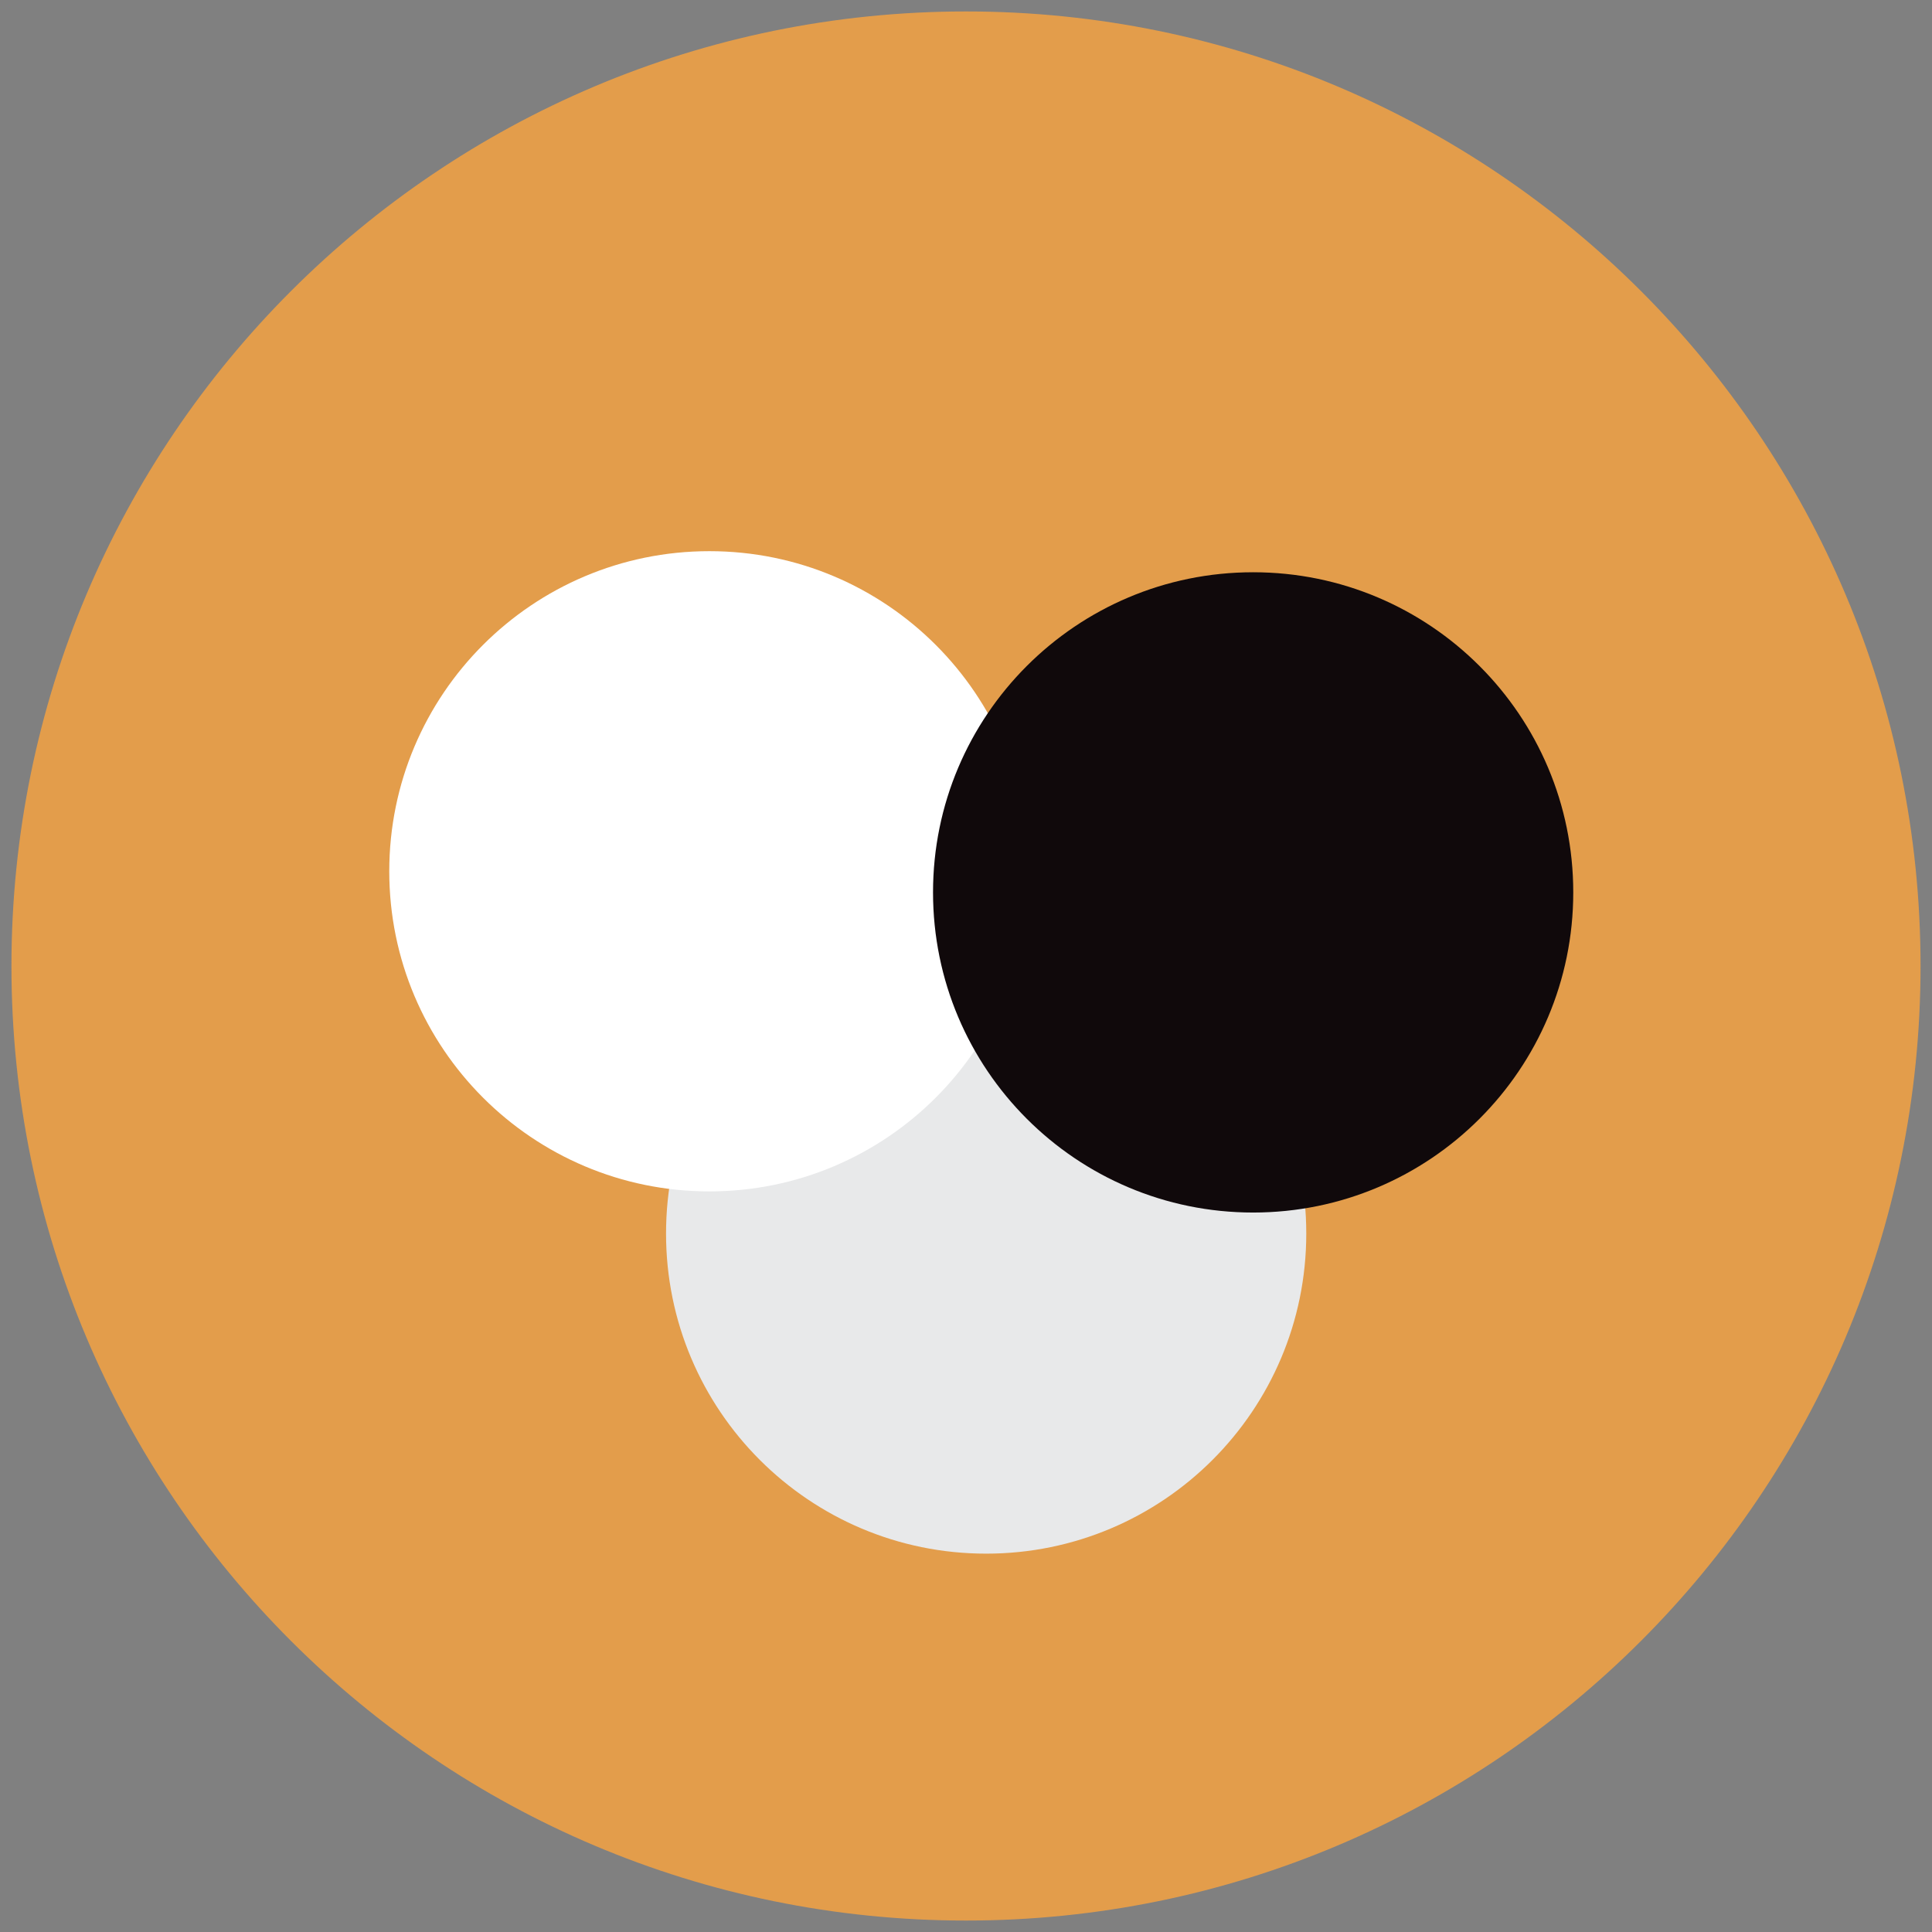
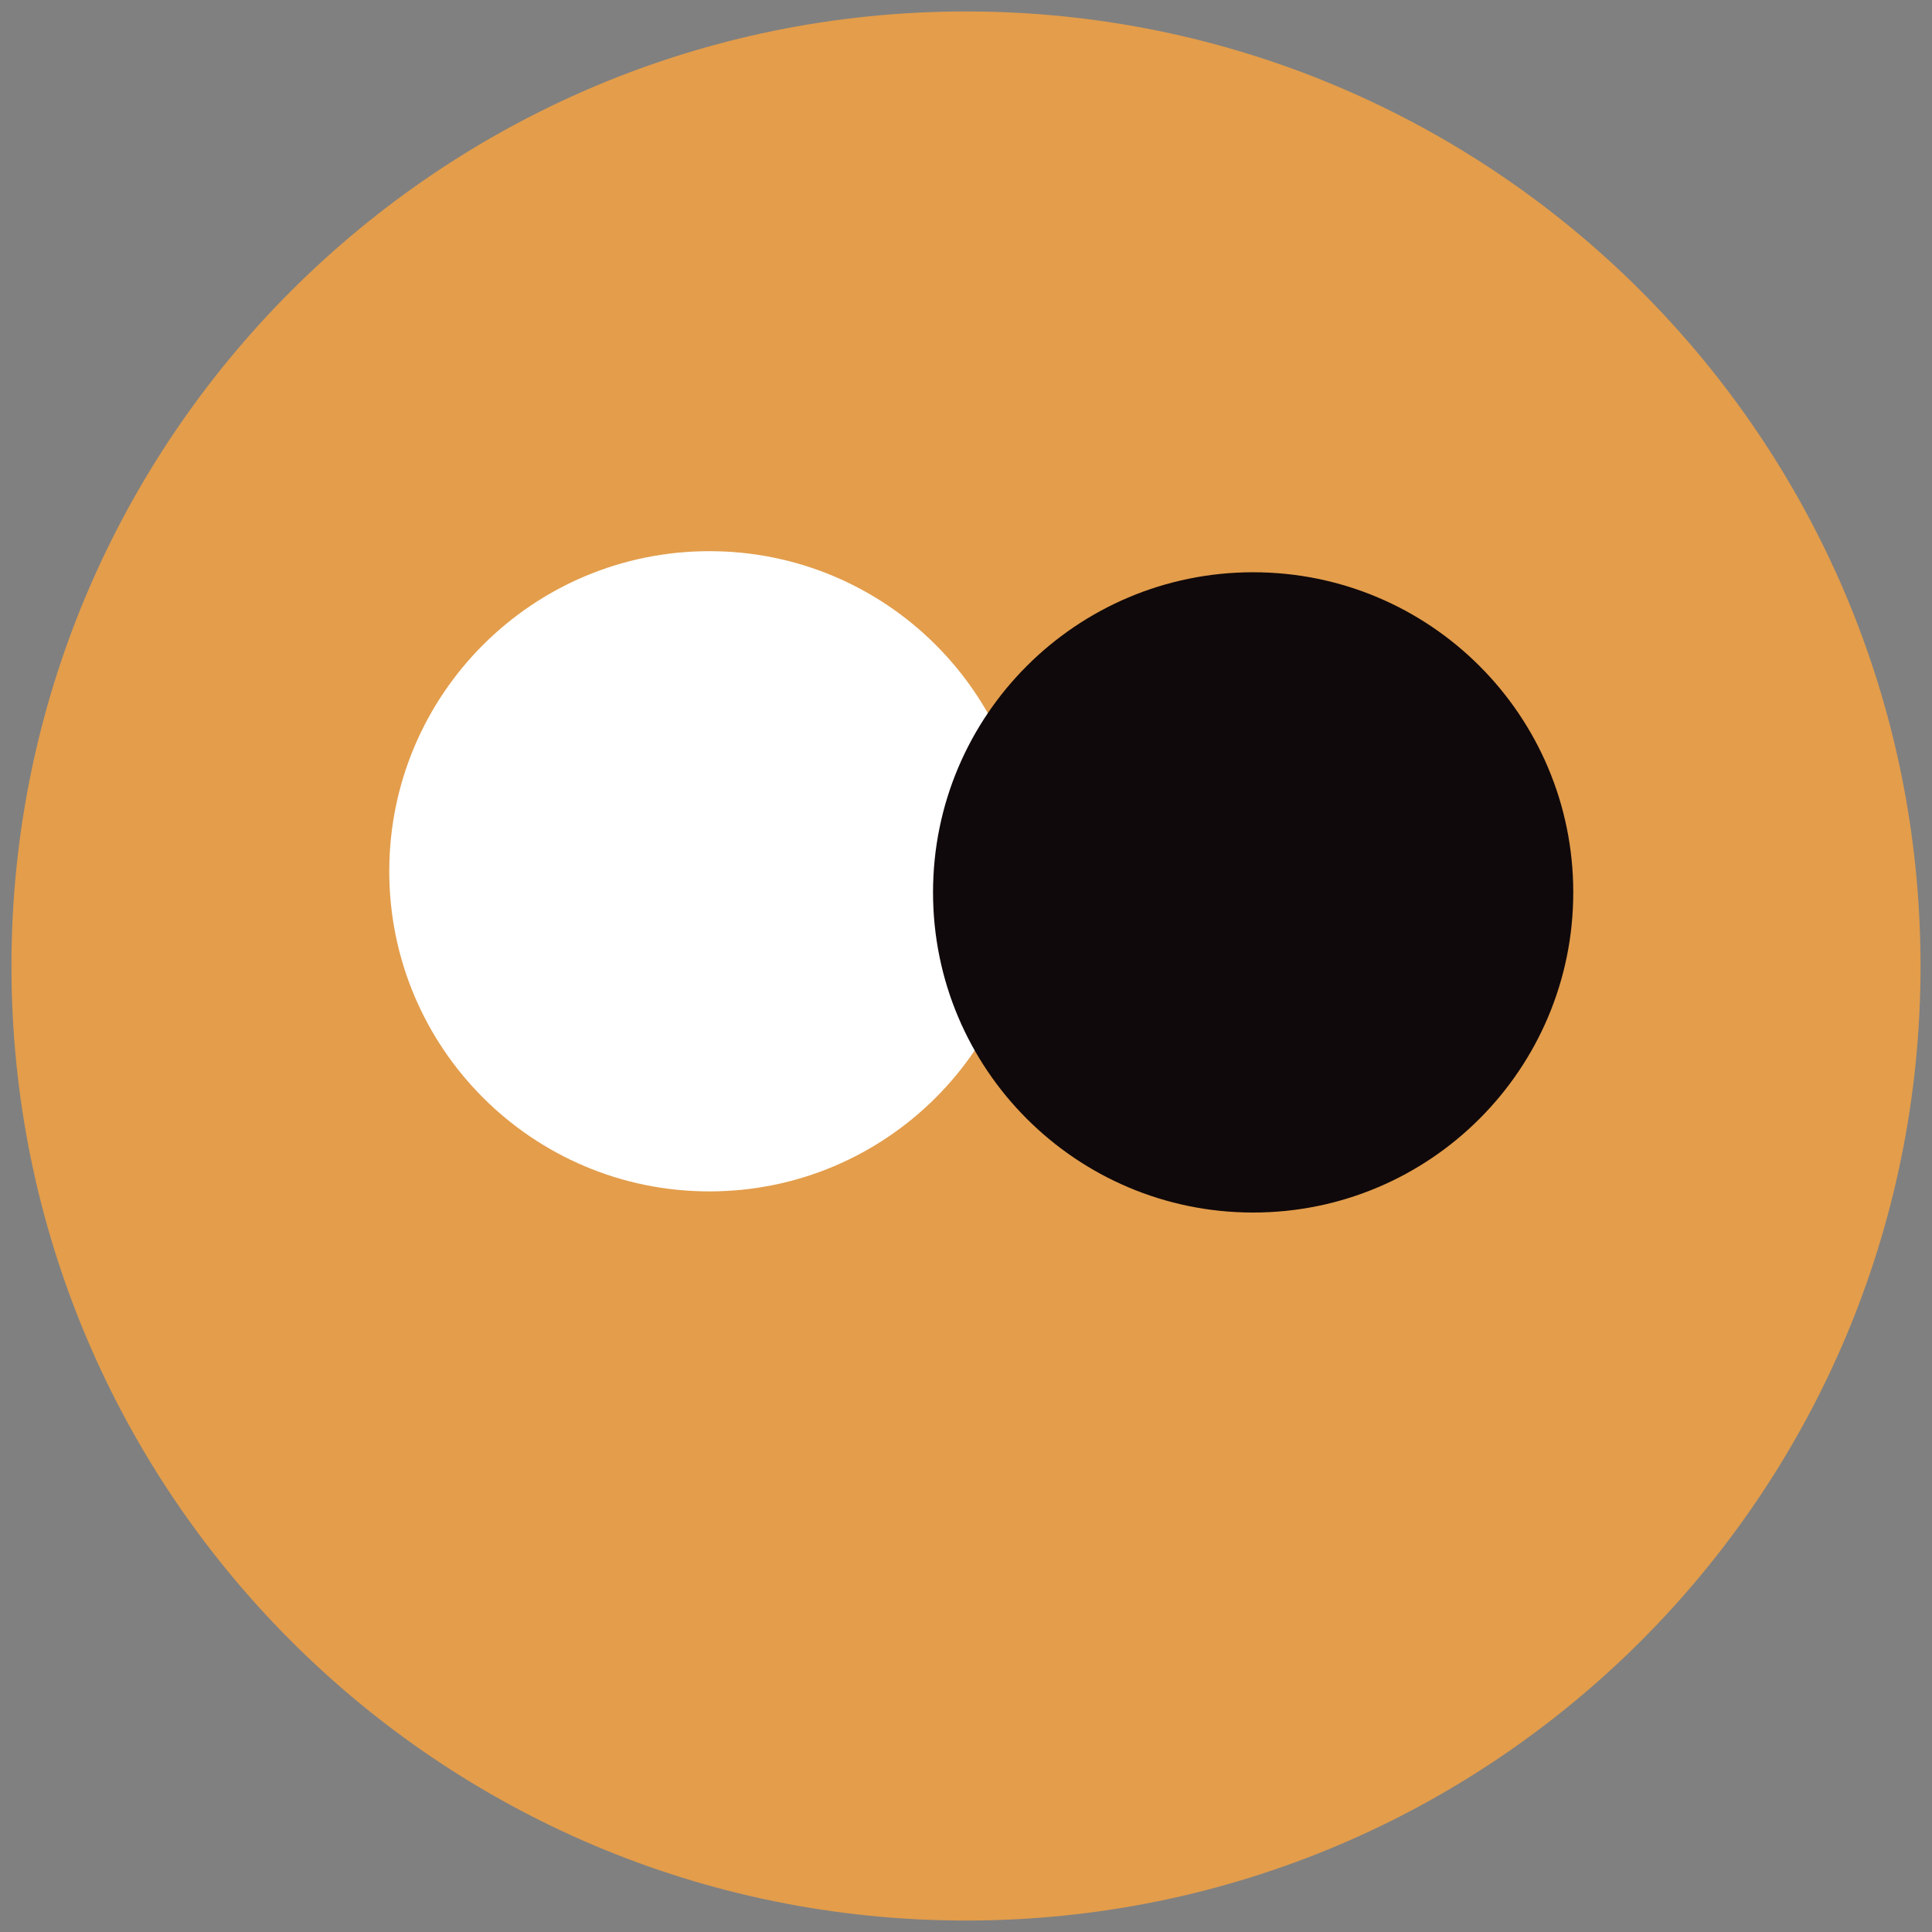
<svg xmlns="http://www.w3.org/2000/svg" id="Capa_1" data-name="Capa 1" viewBox="0 0 1200 1200">
  <rect x="0" y="0" width="1200" height="1200" fill="#808080" stroke="none" />
  <defs>
    <style>.cls-1{fill:#e39d4b;}.cls-2{fill:#e8e9ea;}.cls-3{fill:#fff;}.cls-4{fill:#10090b;}</style>
  </defs>
  <title>20-ideales mezclar</title>
  <path class="cls-1" d="M600,1192.89c327.44,0,592.89-265.45,592.89-592.89S927.44,7.11,600,7.11,7.11,272.56,7.11,600,272.56,1192.89,600,1192.89" />
-   <path class="cls-2" d="M612.52,965c109.81,0,198.83-89,198.83-198.83s-89-198.83-198.83-198.83-198.83,89-198.83,198.83S502.71,965,612.52,965" />
  <path class="cls-3" d="M440.61,740c109.81,0,198.83-89,198.83-198.83s-89-198.83-198.83-198.83-198.83,89-198.83,198.83S330.8,740,440.61,740" />
  <path class="cls-4" d="M778.35,753.13c109.81,0,198.83-89,198.83-198.86s-89-198.83-198.83-198.83-198.83,89-198.83,198.83,89,198.86,198.83,198.86" />
</svg>